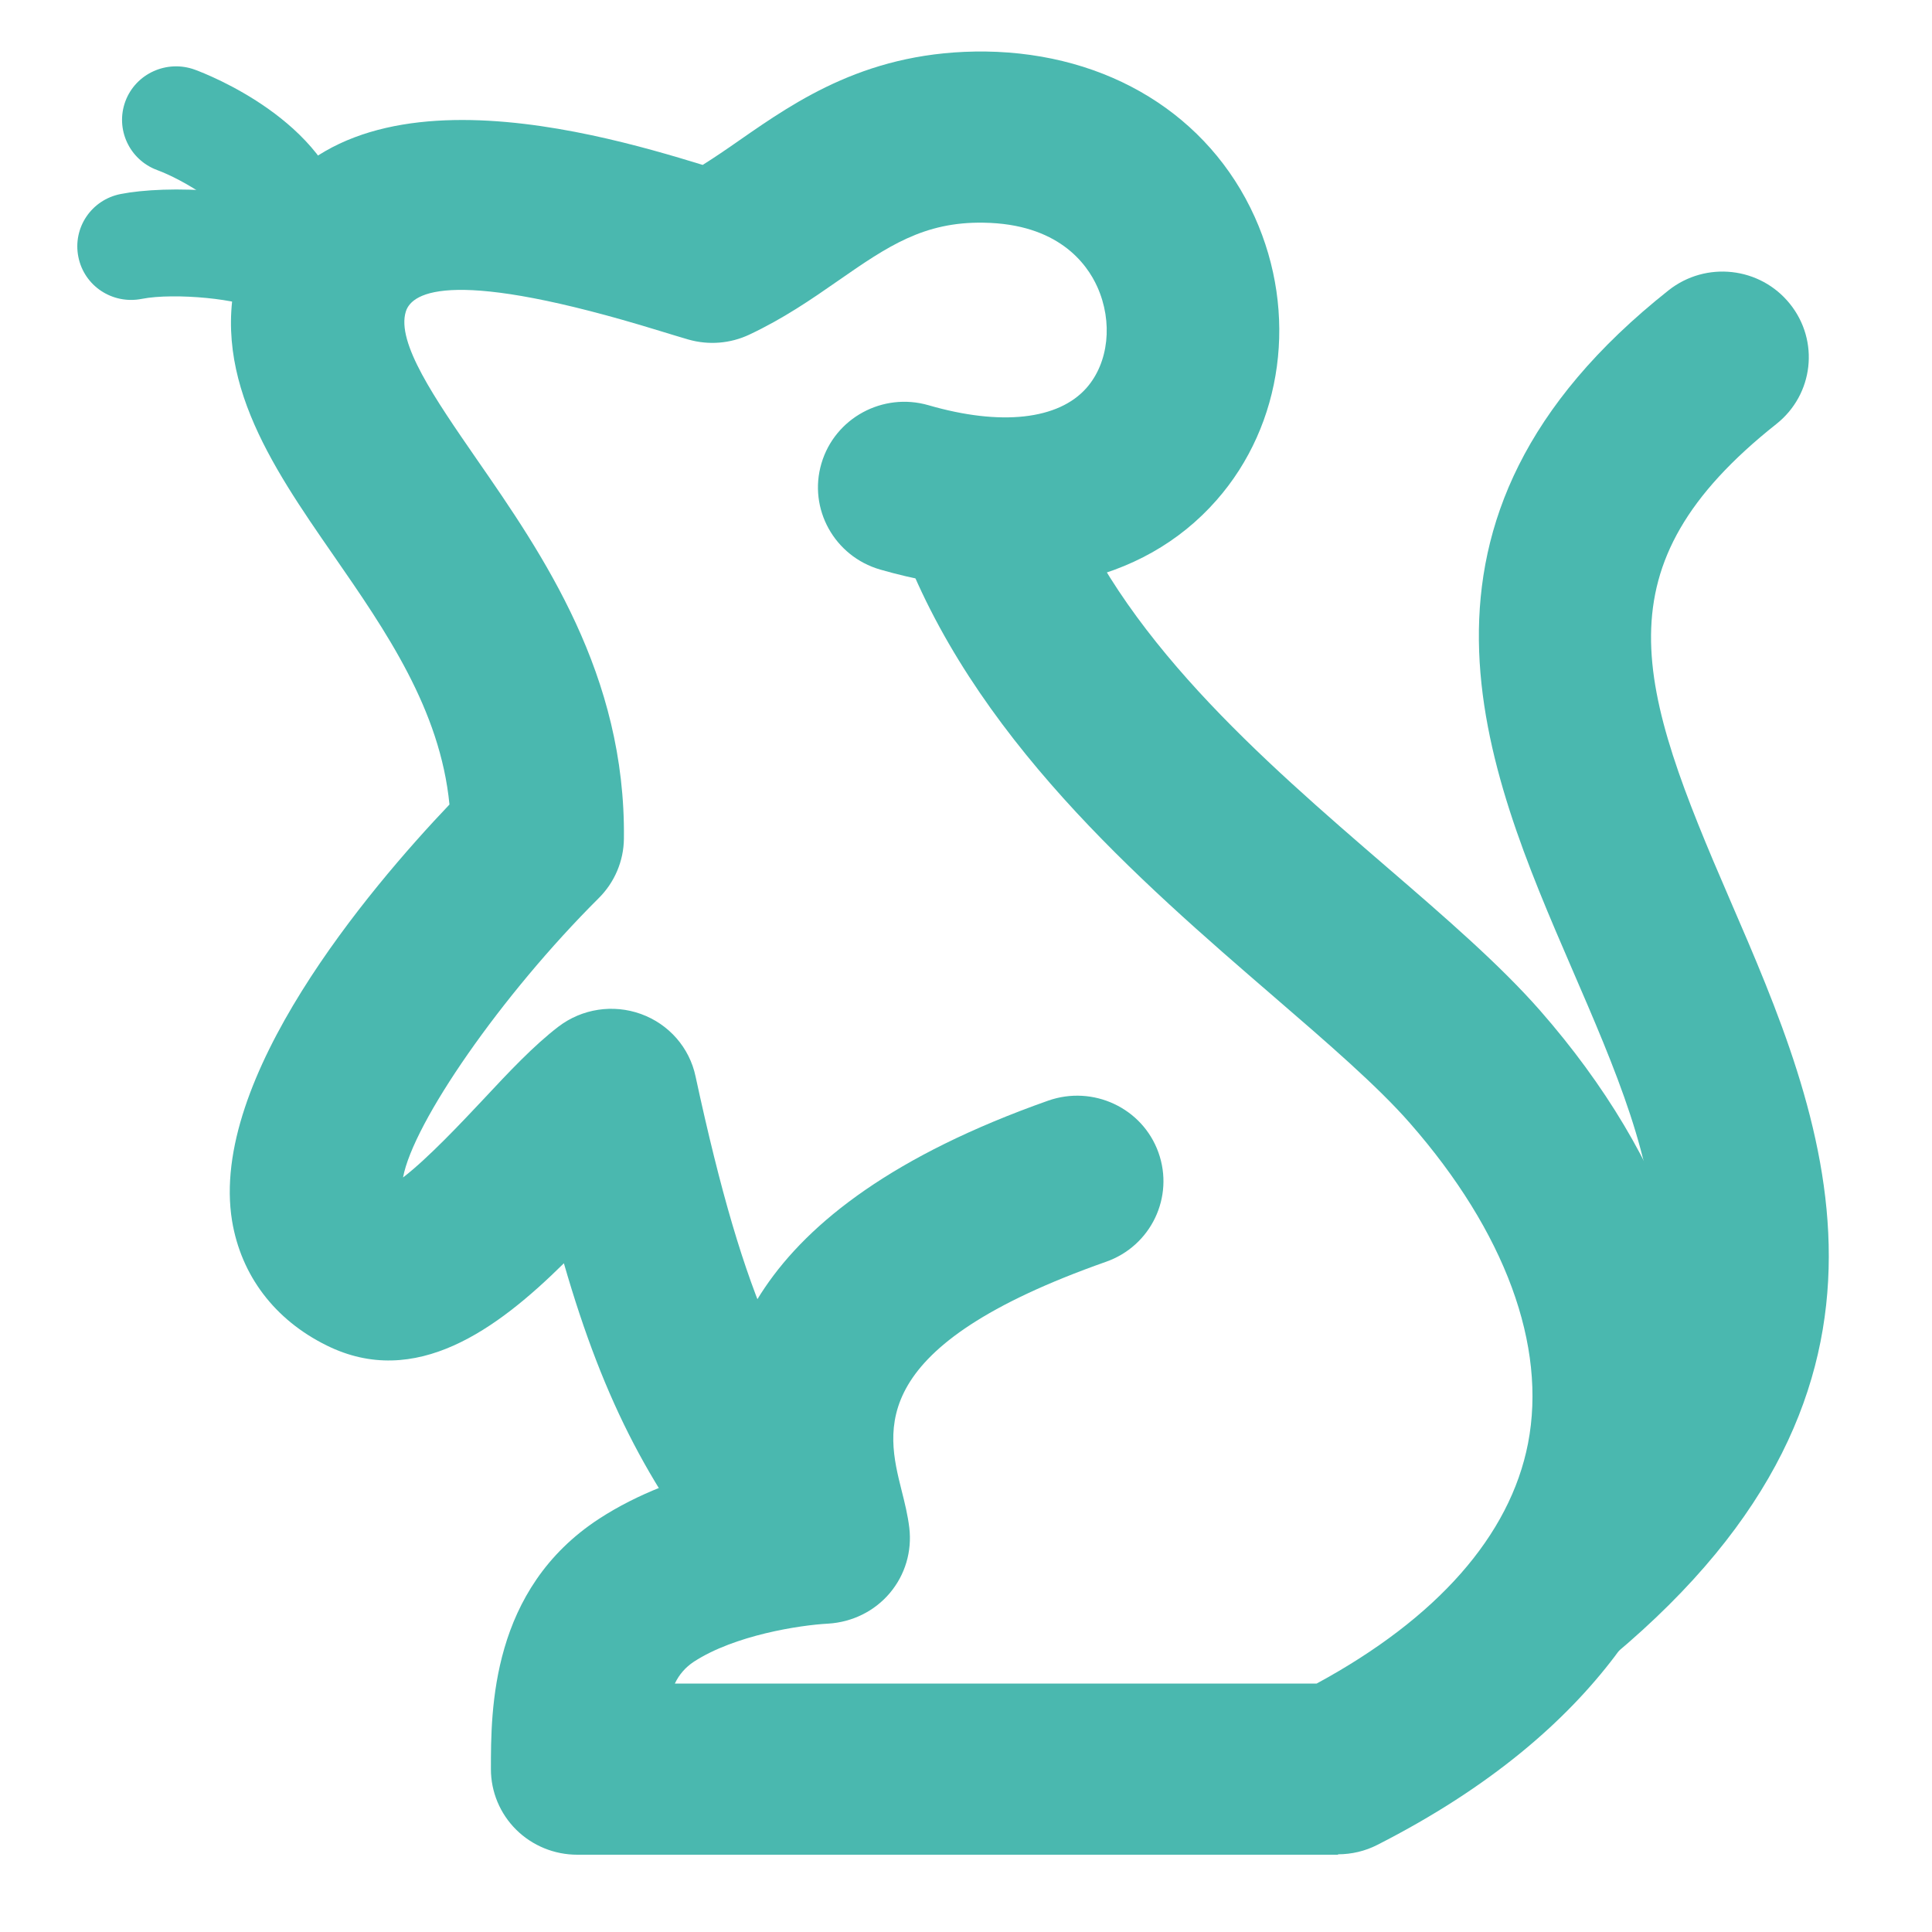
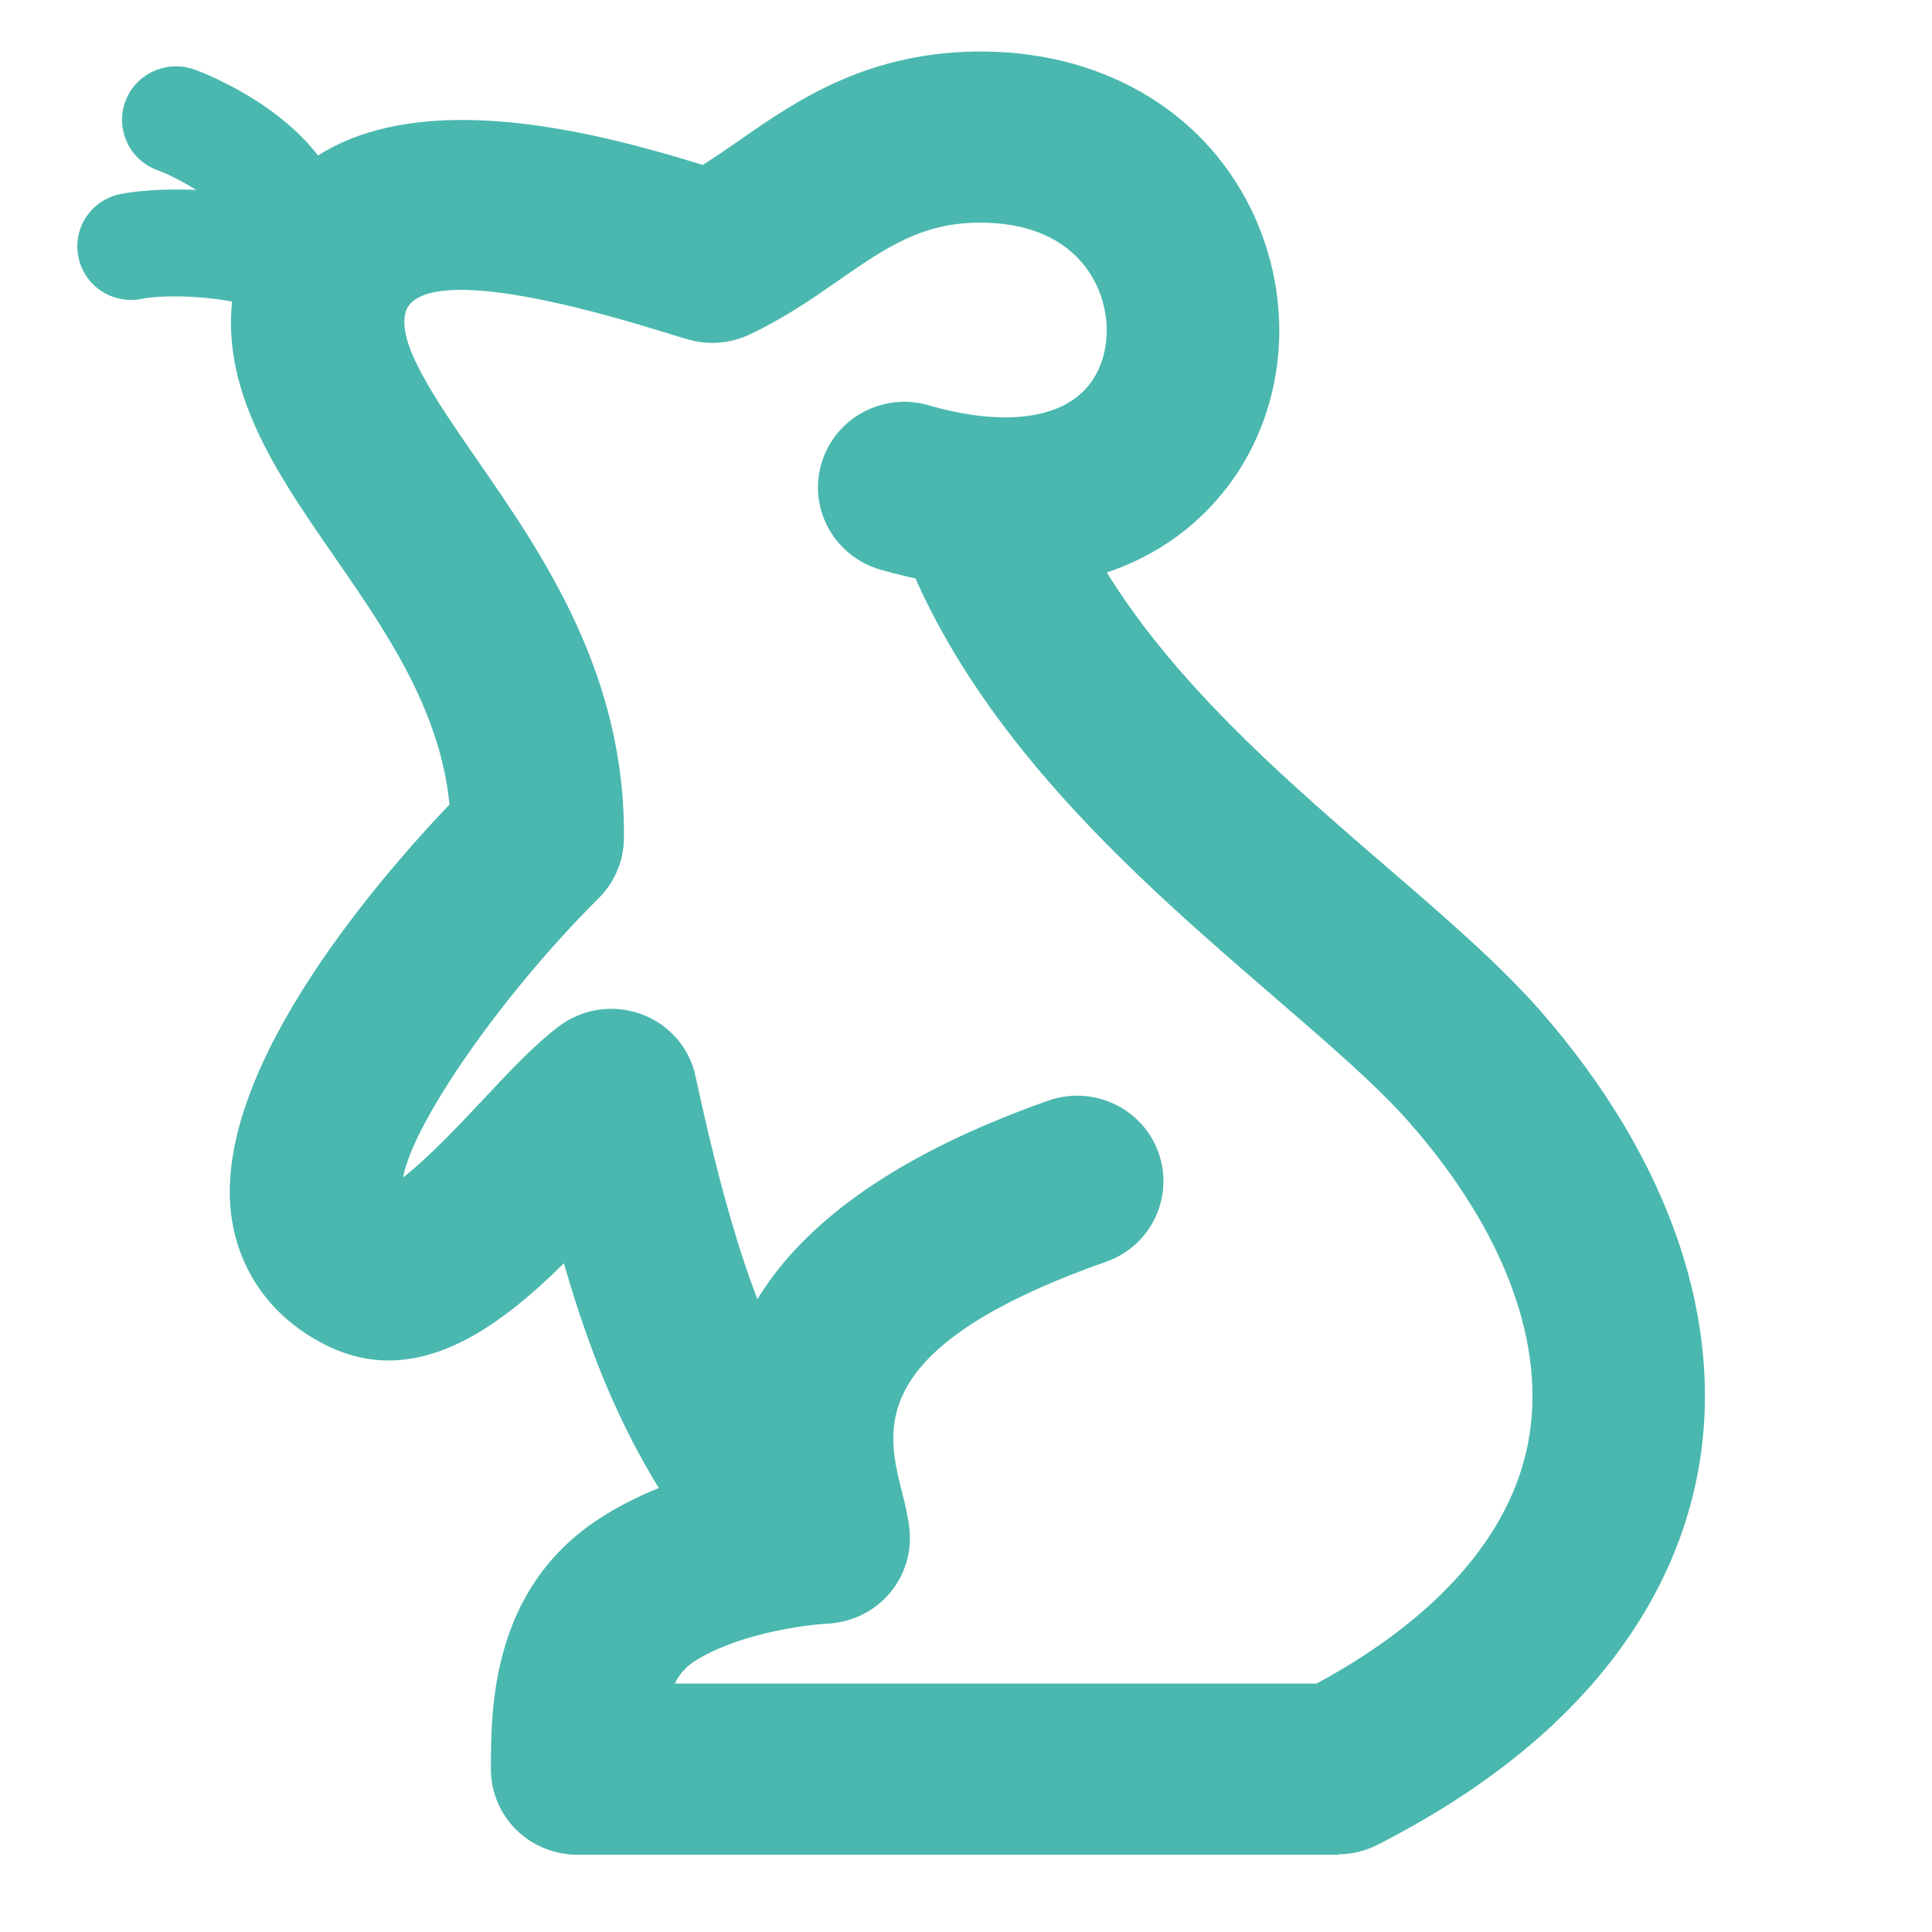
<svg xmlns="http://www.w3.org/2000/svg" width="75" height="75" viewBox="0 0 75 75" fill="none">
  <g clip-path="url(#clip0_177_598)">
    <path d="M51.951 72H22.409C21.521 72 20.666 71.651 20.038 71.028C19.409 70.405 19.057 69.558 19.057 68.677C19.057 66.36 19.057 61.7 23.256 58.959C24.773 57.97 26.499 57.356 28.016 56.982C27.58 53.094 28.695 46.964 40.687 42.728C42.431 42.113 44.35 43.01 44.97 44.738C45.59 46.466 44.685 48.368 42.933 48.983C33.606 52.272 34.41 55.495 34.997 57.846C35.123 58.344 35.24 58.818 35.299 59.308C35.408 60.221 35.139 61.135 34.544 61.841C33.949 62.547 33.086 62.971 32.156 63.029C31.041 63.087 28.519 63.478 26.935 64.508C26.608 64.724 26.365 65.006 26.197 65.355H51.113C55.789 62.821 58.622 59.607 59.317 56.035C60.055 52.239 58.429 47.819 54.733 43.6C53.484 42.171 51.54 40.493 49.47 38.707C44.224 34.18 37.696 28.548 34.905 20.889C34.276 19.162 35.181 17.259 36.916 16.636C38.659 16.013 40.578 16.911 41.207 18.63C43.403 24.661 48.967 29.462 53.87 33.69C56.116 35.625 58.236 37.461 59.787 39.23C64.857 45.02 67.028 51.433 65.888 57.281C65.1 61.343 62.301 67.124 53.468 71.618C52.998 71.859 52.471 71.984 51.934 71.984L51.951 72Z" fill="#4AB8AF" />
-     <path d="M60.457 65.064C59.502 65.064 58.555 64.665 57.893 63.885C56.703 62.481 56.879 60.387 58.295 59.2C67.162 51.79 64.446 45.519 61.01 37.577C57.666 29.836 53.501 20.2 64.773 11.27C66.223 10.124 68.327 10.357 69.483 11.794C70.64 13.231 70.405 15.316 68.955 16.462C61.991 21.986 63.55 26.604 67.17 34.961C70.782 43.309 75.274 53.709 62.611 64.283C61.983 64.806 61.212 65.064 60.449 65.064H60.457Z" fill="#4AB8AF" />
    <path d="M31.108 63.037C30.136 63.037 29.172 62.622 28.51 61.824C25.326 57.97 23.474 54.531 21.89 49.04C19.309 51.591 16.132 53.941 12.68 52.23C10.66 51.233 9.361 49.514 9.009 47.396C8.104 41.872 14.305 34.537 17.448 31.231C17.088 27.543 14.984 24.503 12.948 21.562C10.509 18.04 7.995 14.402 9.344 10.116C11.942 1.892 22.812 5.032 27.279 6.402C27.739 6.112 28.217 5.788 28.703 5.447C30.949 3.886 33.74 1.95 38.265 2C43.017 2.066 46.923 4.467 48.708 8.421C50.392 12.159 49.814 16.478 47.224 19.419C44.35 22.692 39.59 23.672 34.167 22.11C32.391 21.595 31.368 19.751 31.888 17.99C32.407 16.229 34.268 15.216 36.045 15.731C38.852 16.545 41.09 16.296 42.179 15.058C43.042 14.078 43.21 12.5 42.598 11.137C42.188 10.223 41.065 8.687 38.182 8.645C35.86 8.604 34.452 9.567 32.55 10.888C31.502 11.619 30.413 12.367 29.089 12.99C28.351 13.338 27.513 13.405 26.725 13.181C26.407 13.089 26.03 12.973 25.594 12.84C17.599 10.381 15.998 11.32 15.755 12.092C15.378 13.297 16.887 15.482 18.487 17.799C21.077 21.537 24.295 26.189 24.22 32.56C24.211 33.424 23.859 34.255 23.239 34.869C19.451 38.641 16.04 43.583 15.646 45.709C16.61 44.97 17.934 43.558 18.739 42.703C19.761 41.606 20.733 40.576 21.68 39.853C22.594 39.156 23.801 38.973 24.882 39.363C25.963 39.754 26.767 40.667 27.002 41.789C28.946 50.793 30.572 53.833 33.698 57.613C34.871 59.033 34.662 61.127 33.229 62.289C32.608 62.796 31.854 63.045 31.108 63.045V63.037Z" fill="#4AB8AF" />
    <path d="M11.389 10.855C10.408 10.855 9.537 10.174 9.336 9.185C9.126 8.138 7.09 6.967 6.101 6.602C5.02 6.203 4.467 5.007 4.869 3.927C5.271 2.855 6.478 2.307 7.567 2.706C8.087 2.897 12.705 4.699 13.442 8.363C13.668 9.484 12.939 10.581 11.8 10.805C11.657 10.83 11.523 10.846 11.381 10.846L11.389 10.855Z" fill="#4AB8AF" />
    <path d="M11.28 12.458C10.844 12.458 10.4 12.325 10.023 12.043C9.428 11.611 6.771 11.353 5.506 11.602C4.366 11.827 3.268 11.104 3.042 9.974C2.816 8.845 3.545 7.756 4.684 7.532C6.352 7.2 10.501 7.208 12.546 8.72C13.467 9.41 13.66 10.705 12.964 11.627C12.554 12.176 11.925 12.458 11.288 12.458H11.28Z" fill="#4AB8AF" />
  </g>
  <defs>
    <clipPath id="clip0_177_598">
      <rect width="68" height="70" fill="white" transform="translate(3 2)" />
    </clipPath>
  </defs>
</svg>